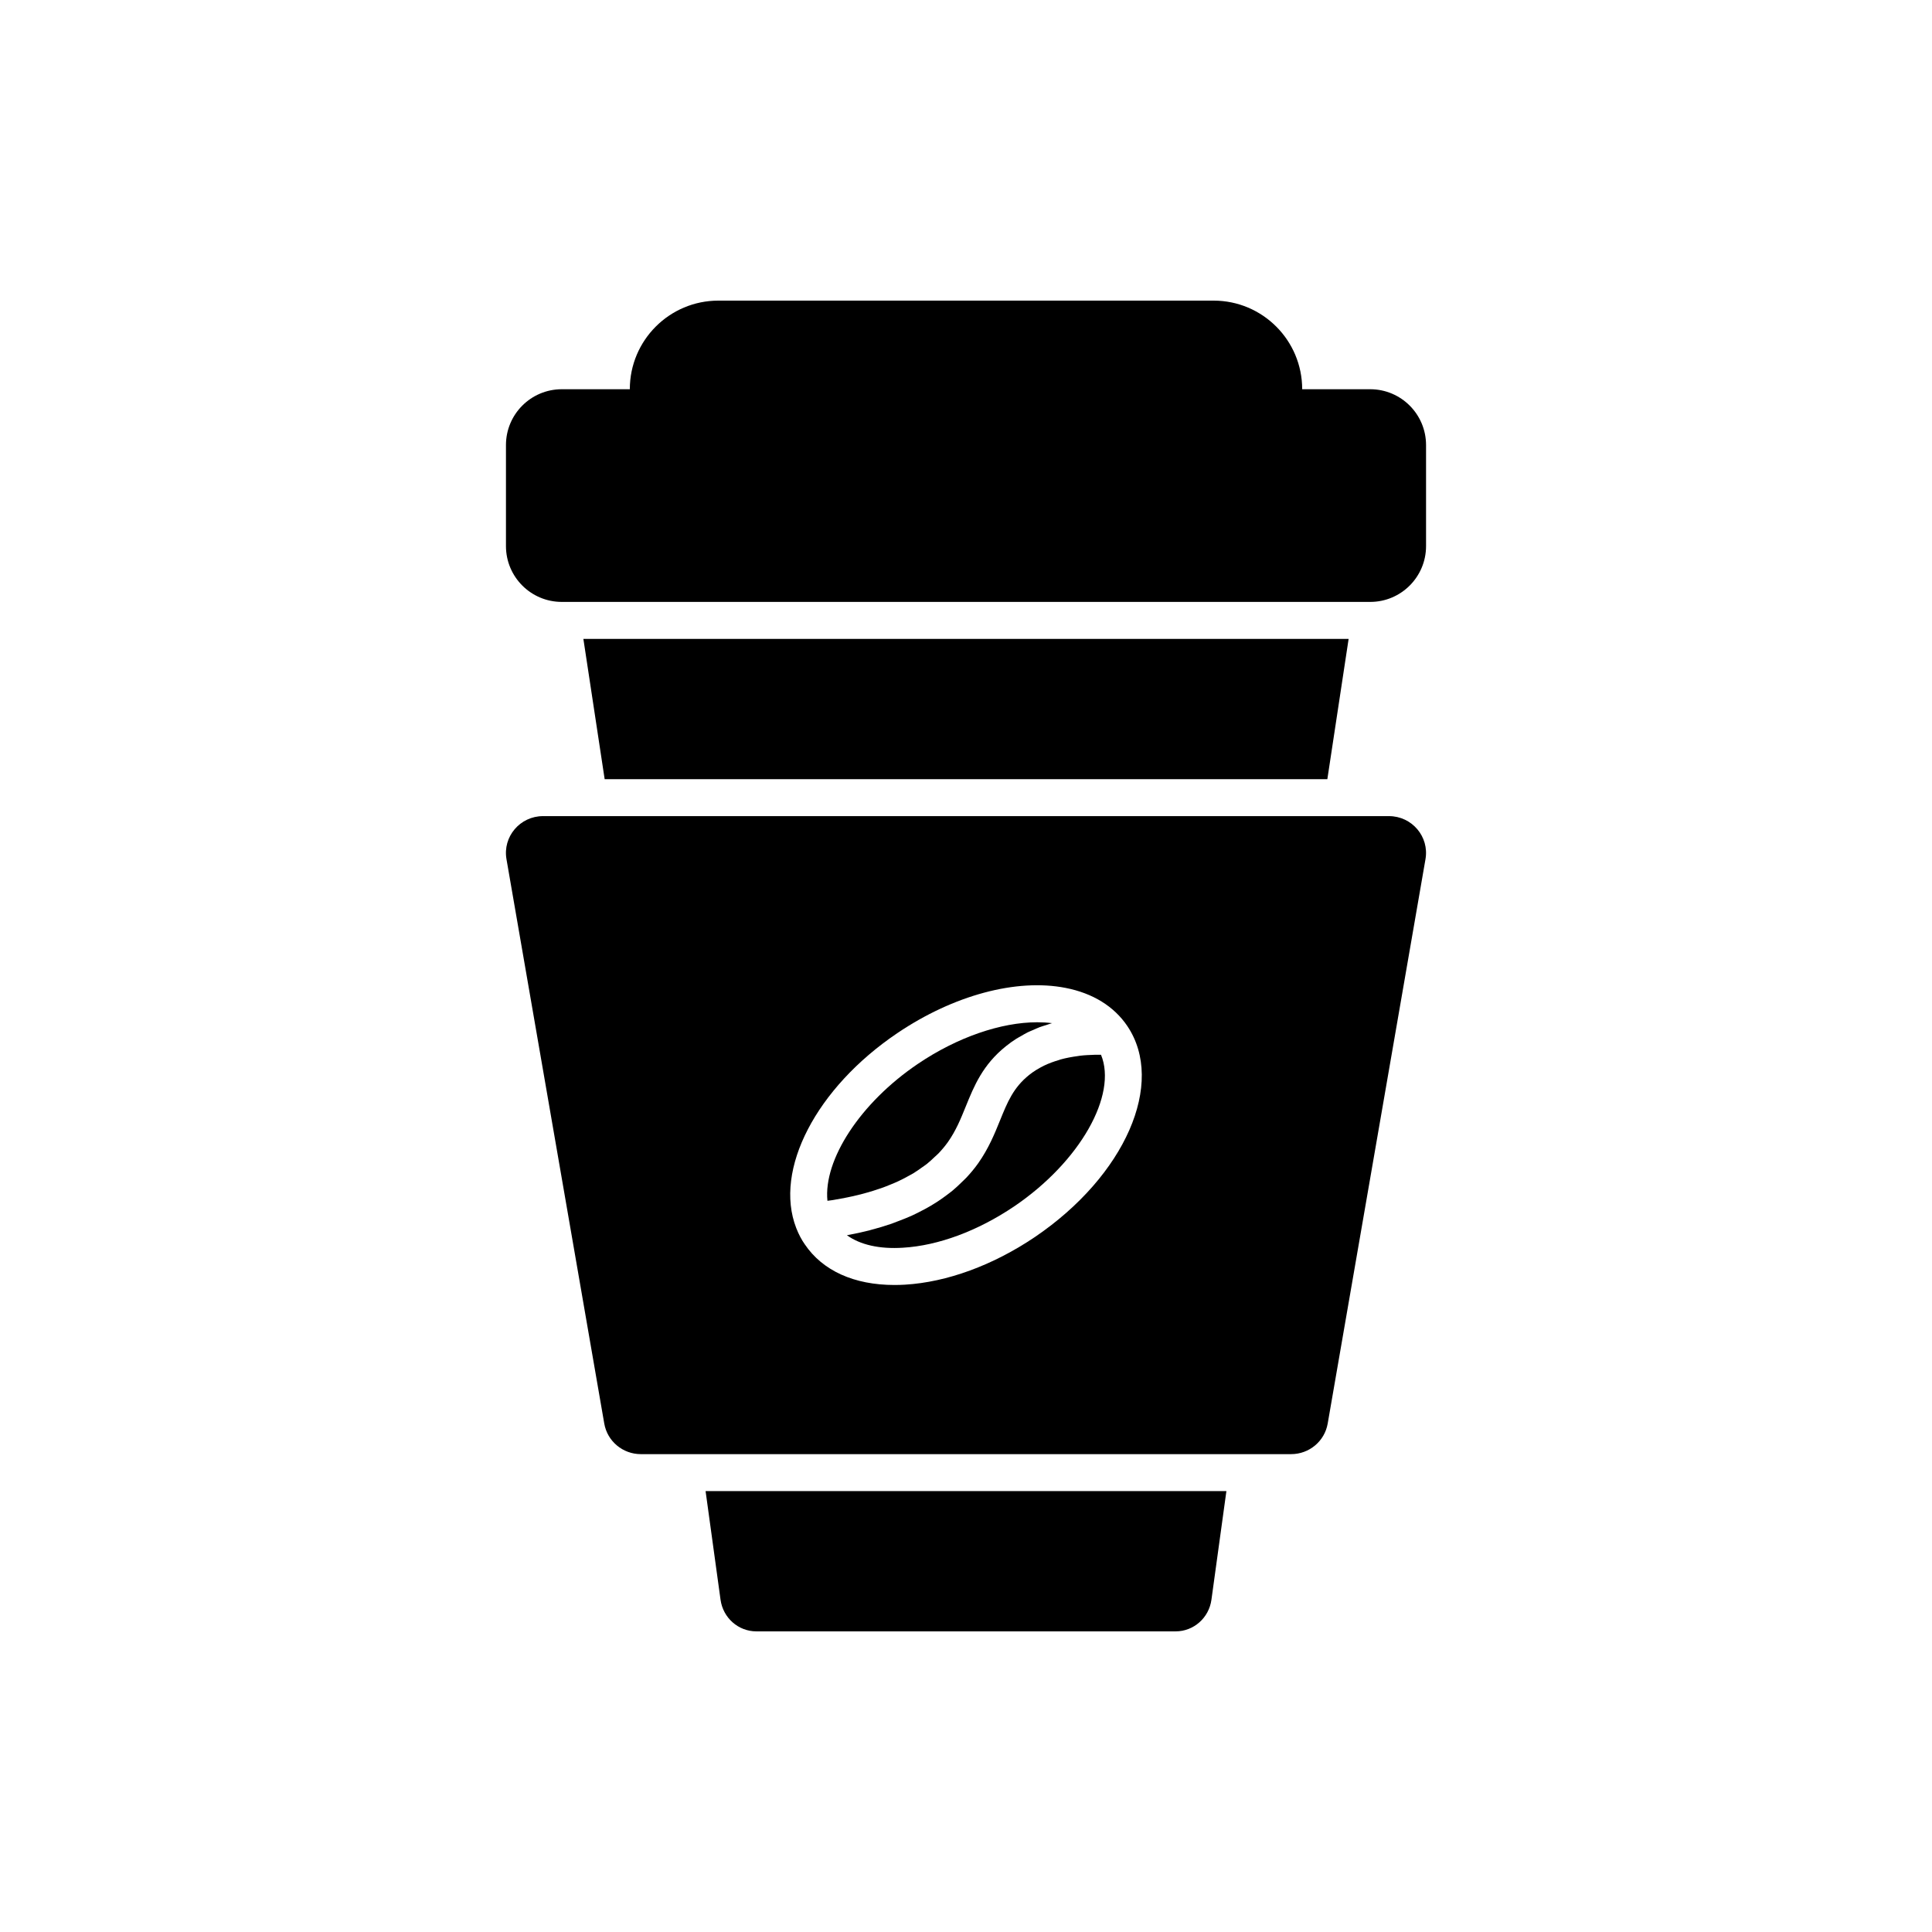
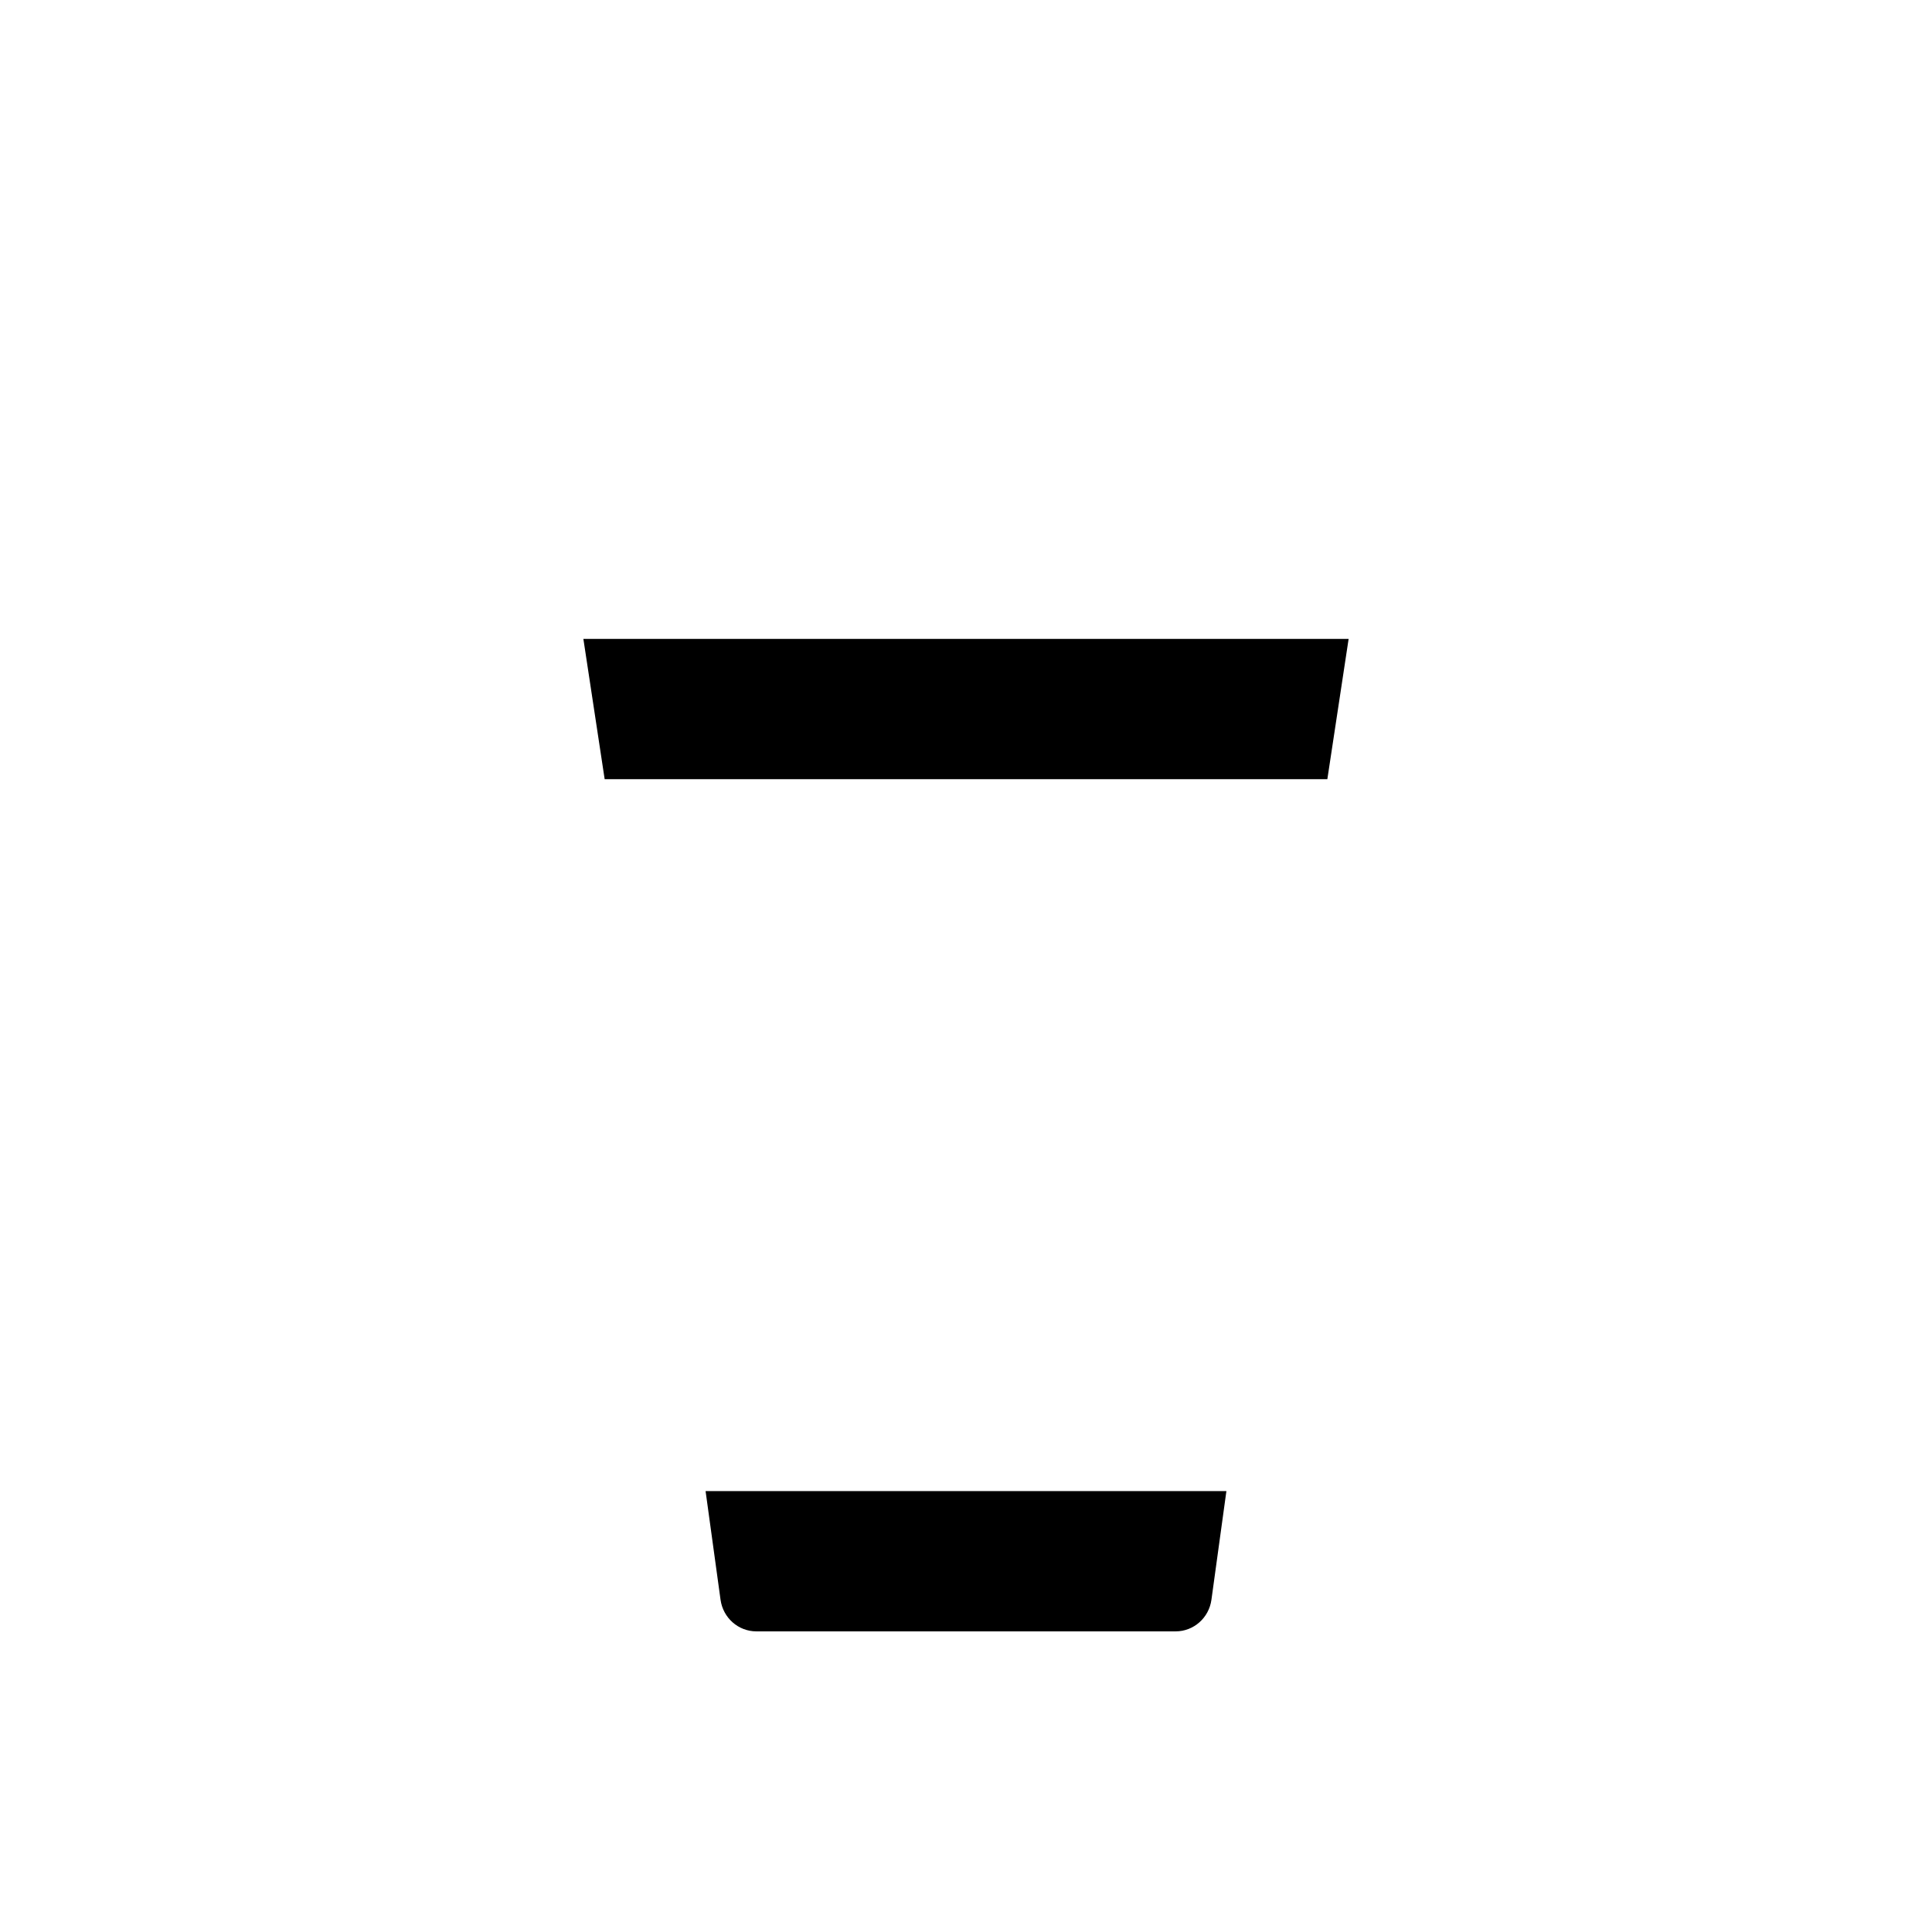
<svg xmlns="http://www.w3.org/2000/svg" fill="#000000" width="800px" height="800px" version="1.1" viewBox="144 144 512 512">
  <g>
-     <path d="m512.08 360.28h-224.17c-6.094 0-10.723 5.449-9.688 11.41l25.914 149.57c0.812 4.684 4.902 8.102 9.688 8.102h172.34c4.785 0 8.879-3.422 9.688-8.102l25.914-149.57c1.039-5.961-3.59-11.41-9.684-11.41zm-93.844 111.56c-0.004 0-0.008 0.004-0.008 0.004-11.07 7.469-23.27 11.938-34.352 12.605-0.961 0.059-1.906 0.086-2.836 0.086-10.68 0-19.055-3.777-23.777-10.797-0.832-1.172-1.594-2.613-2.254-4.297v-0.008c-0.004-0.004-0.008-0.008-0.008-0.016-5.961-15.406 5.305-37.113 26.785-51.617 14.875-10.051 31.551-14.547 44.605-11.996 7.191 1.398 12.848 4.887 16.359 10.102 10.195 15.141-0.574 39.707-24.516 55.934z" />
-     <path d="m434.05 423.53c-1.277 0.051-2.562 0.094-3.754 0.238-0.223 0.023-0.426 0.07-0.645 0.098-1.598 0.219-3.141 0.5-4.578 0.898-0.137 0.039-0.254 0.098-0.387 0.137-1.418 0.414-2.769 0.906-4.019 1.512-1.406 0.703-2.731 1.496-3.914 2.445-4.203 3.359-5.766 7.199-7.734 12.062-1.406 3.465-2.996 7.391-5.769 11.332-0.938 1.328-1.984 2.582-3.102 3.785-0.355 0.383-0.758 0.734-1.129 1.105-0.801 0.797-1.625 1.578-2.508 2.316-0.488 0.406-1.004 0.789-1.516 1.176-0.859 0.652-1.742 1.281-2.672 1.883-0.574 0.371-1.16 0.734-1.762 1.086-0.969 0.566-1.973 1.105-3.008 1.621-0.625 0.312-1.246 0.633-1.898 0.926-1.148 0.52-2.356 0.996-3.582 1.457-0.609 0.23-1.191 0.477-1.82 0.695-1.754 0.602-3.578 1.152-5.477 1.645-0.141 0.035-0.27 0.082-0.41 0.121-1.902 0.48-3.875 0.91-5.926 1.281 3.523 2.535 8.625 3.711 14.863 3.309 9.355-0.555 19.816-4.445 29.449-10.941 17.516-11.871 27.406-29.562 23.027-40.191-0.59-0.004-1.168-0.008-1.73 0.004z" />
-     <path d="m372.47 460.41c1.004-0.262 1.984-0.543 2.938-0.84 0.719-0.227 1.43-0.453 2.117-0.695 0.914-0.324 1.789-0.668 2.648-1.027 0.645-0.266 1.289-0.531 1.898-0.816 0.832-0.387 1.613-0.805 2.391-1.227 0.559-0.305 1.129-0.598 1.656-0.922 0.766-0.465 1.469-0.969 2.172-1.473 0.457-0.328 0.941-0.637 1.371-0.984 0.73-0.578 1.391-1.207 2.043-1.832 0.328-0.312 0.688-0.602 0.996-0.922 0.926-0.973 1.777-1.984 2.535-3.055 2.121-3.019 3.371-6.106 4.695-9.371 2.211-5.445 4.492-11.078 10.695-16.027 0.879-0.707 1.797-1.359 2.75-1.965 0.344-0.219 0.715-0.398 1.07-0.605 0.625-0.363 1.242-0.742 1.898-1.066 0.484-0.242 1-0.434 1.5-0.652 0.559-0.242 1.102-0.504 1.68-0.723 0.559-0.211 1.148-0.371 1.723-0.555 0.52-0.164 1.023-0.355 1.559-0.504-1.266-0.164-2.582-0.238-3.934-0.238-9.59 0-21.18 3.965-31.605 11.012-15.336 10.355-25.078 25.473-23.988 36.301 0.383-0.055 0.789-0.098 1.168-0.156 0.832-0.129 1.637-0.277 2.441-0.426 1.117-0.207 2.211-0.422 3.273-0.664 0.789-0.184 1.555-0.371 2.309-0.566z" />
    <path d="m501.4 313.31h-202.8l5.641 37.176h191.52z" />
-     <path d="m507.12 247.15h-18.027c0-12.969-10.512-23.484-23.48-23.484h-131.22c-12.969 0-23.484 10.516-23.484 23.484h-18.027c-8.172 0-14.797 6.625-14.797 14.797v26.77c0 8.172 6.625 14.797 14.797 14.797h214.24c8.172 0 14.797-6.625 14.797-14.797v-26.77c-0.004-8.172-6.629-14.797-14.801-14.797z" />
    <path d="m334.95 567.95c0.664 4.805 4.711 8.379 9.488 8.379h111.12c4.777 0 8.824-3.574 9.484-8.379l3.965-28.789-138.02-0.004z" />
  </g>
</svg>